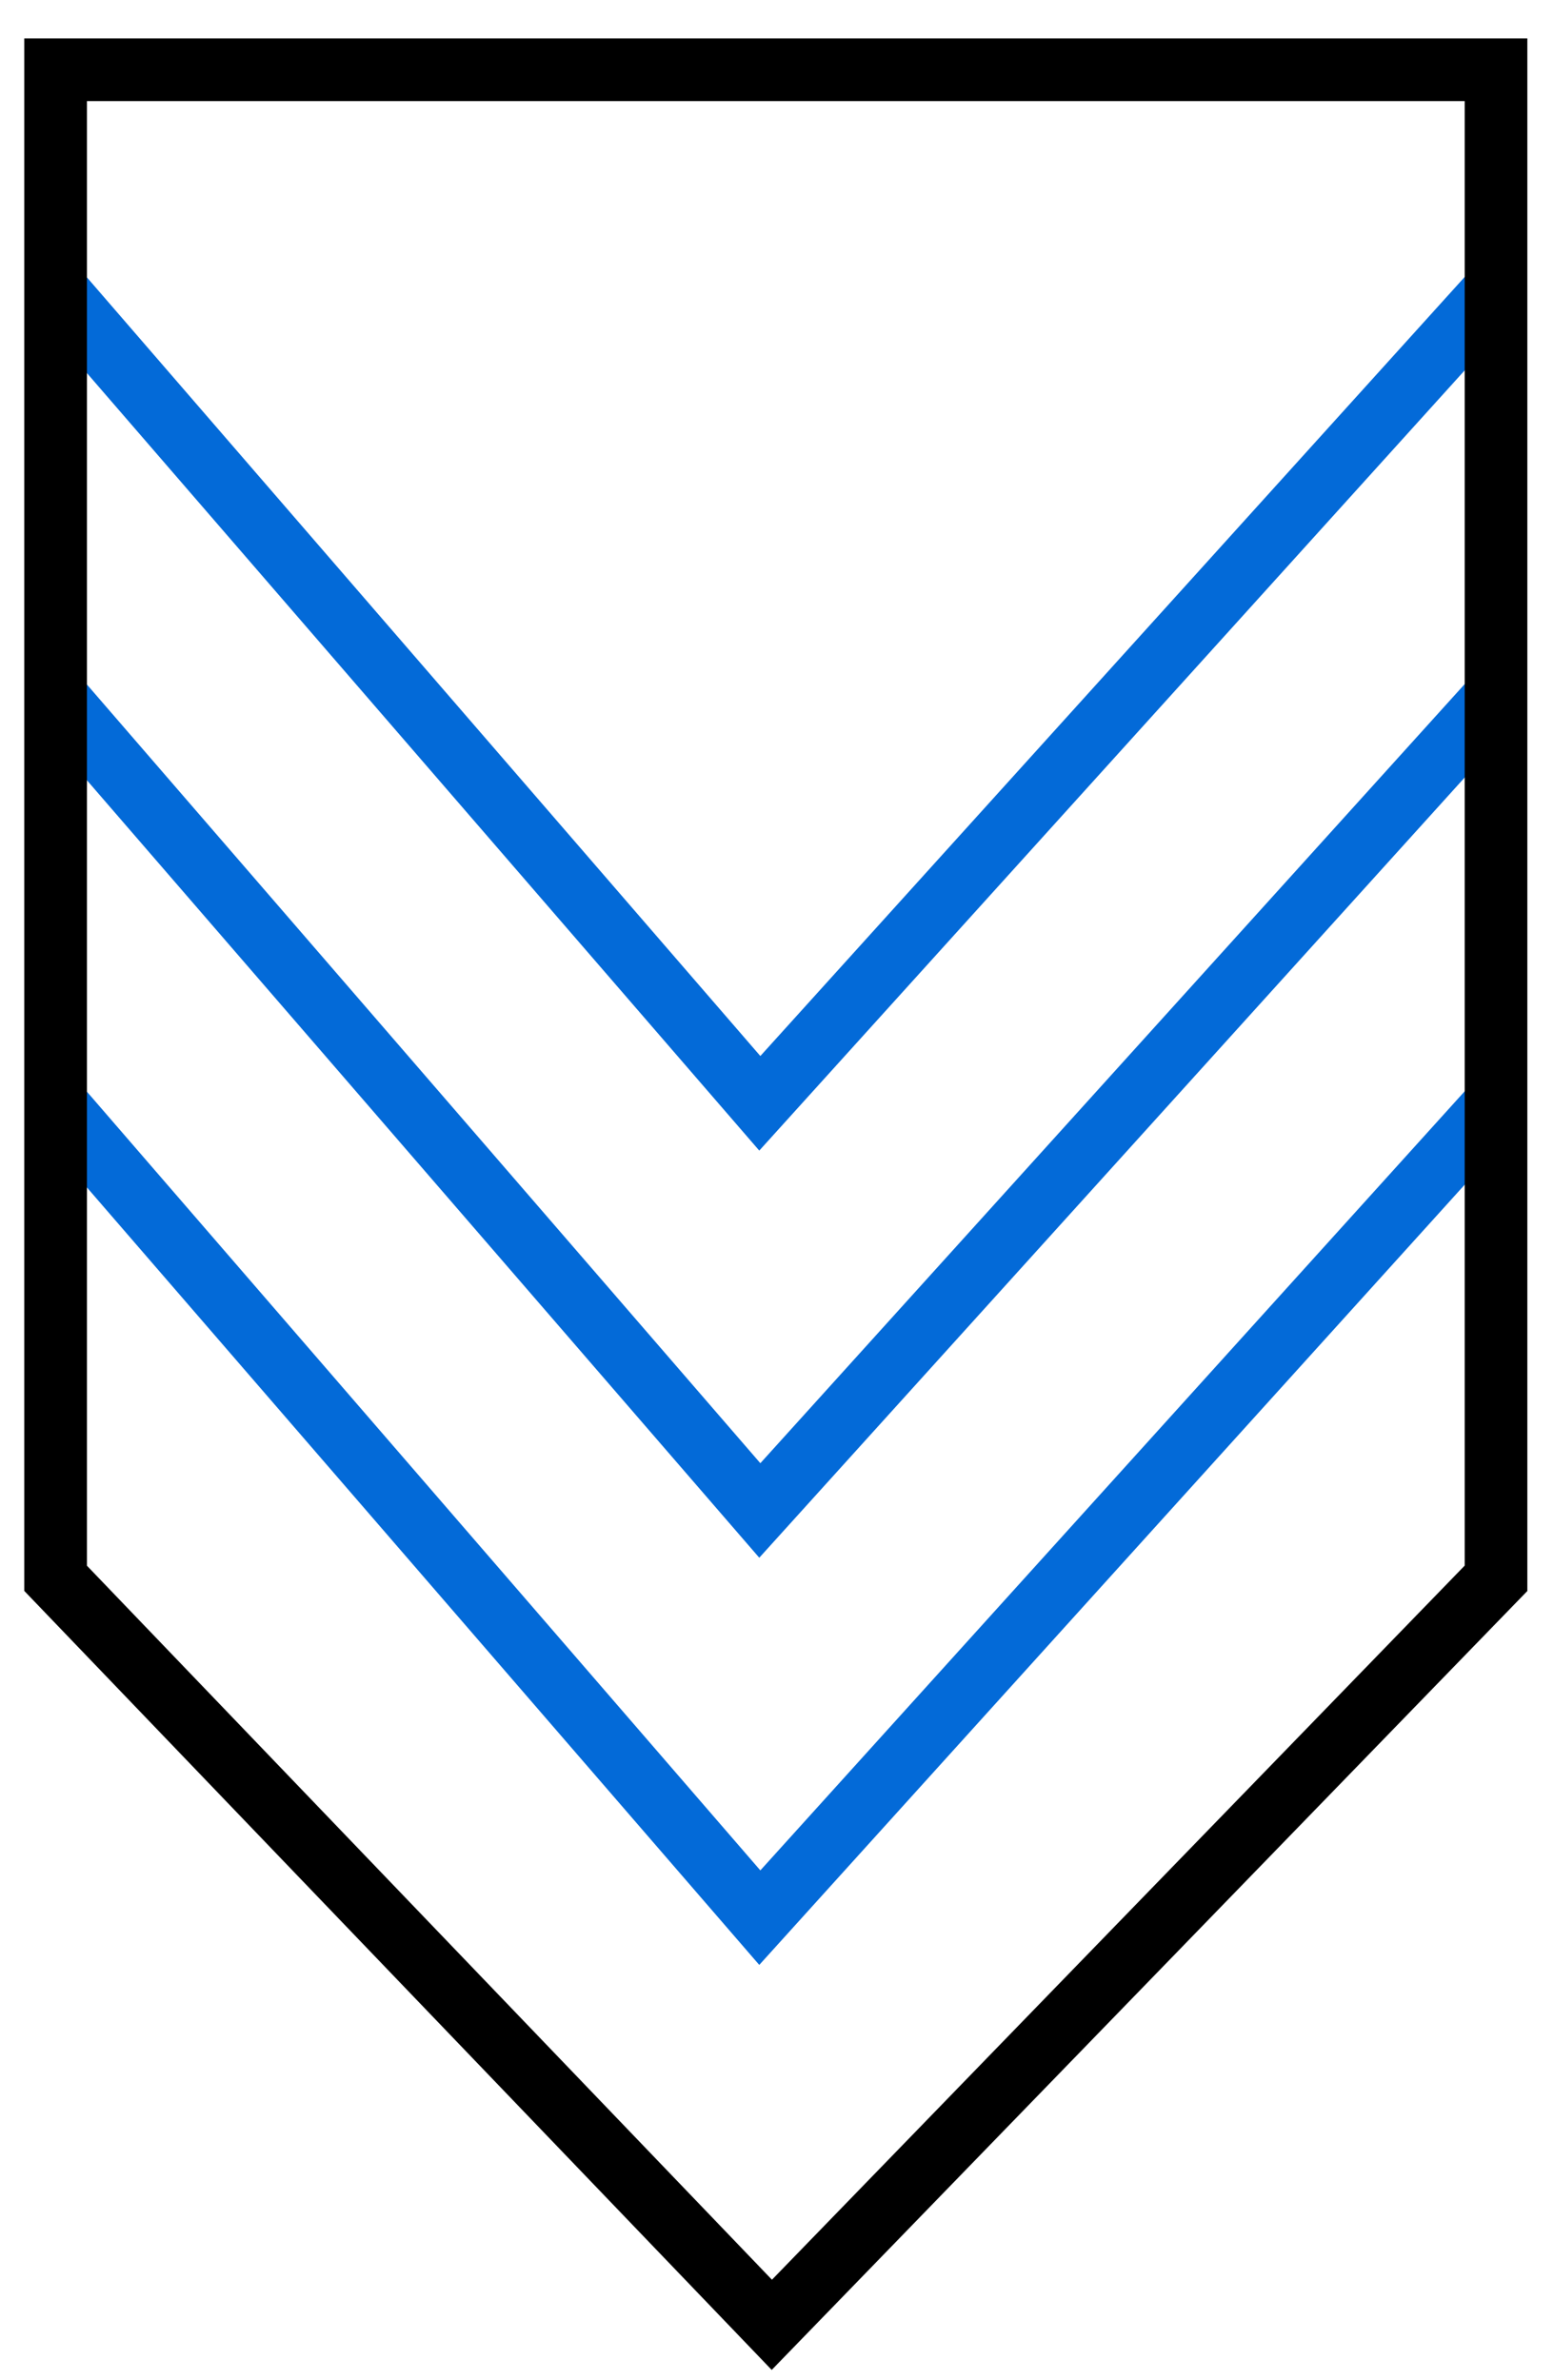
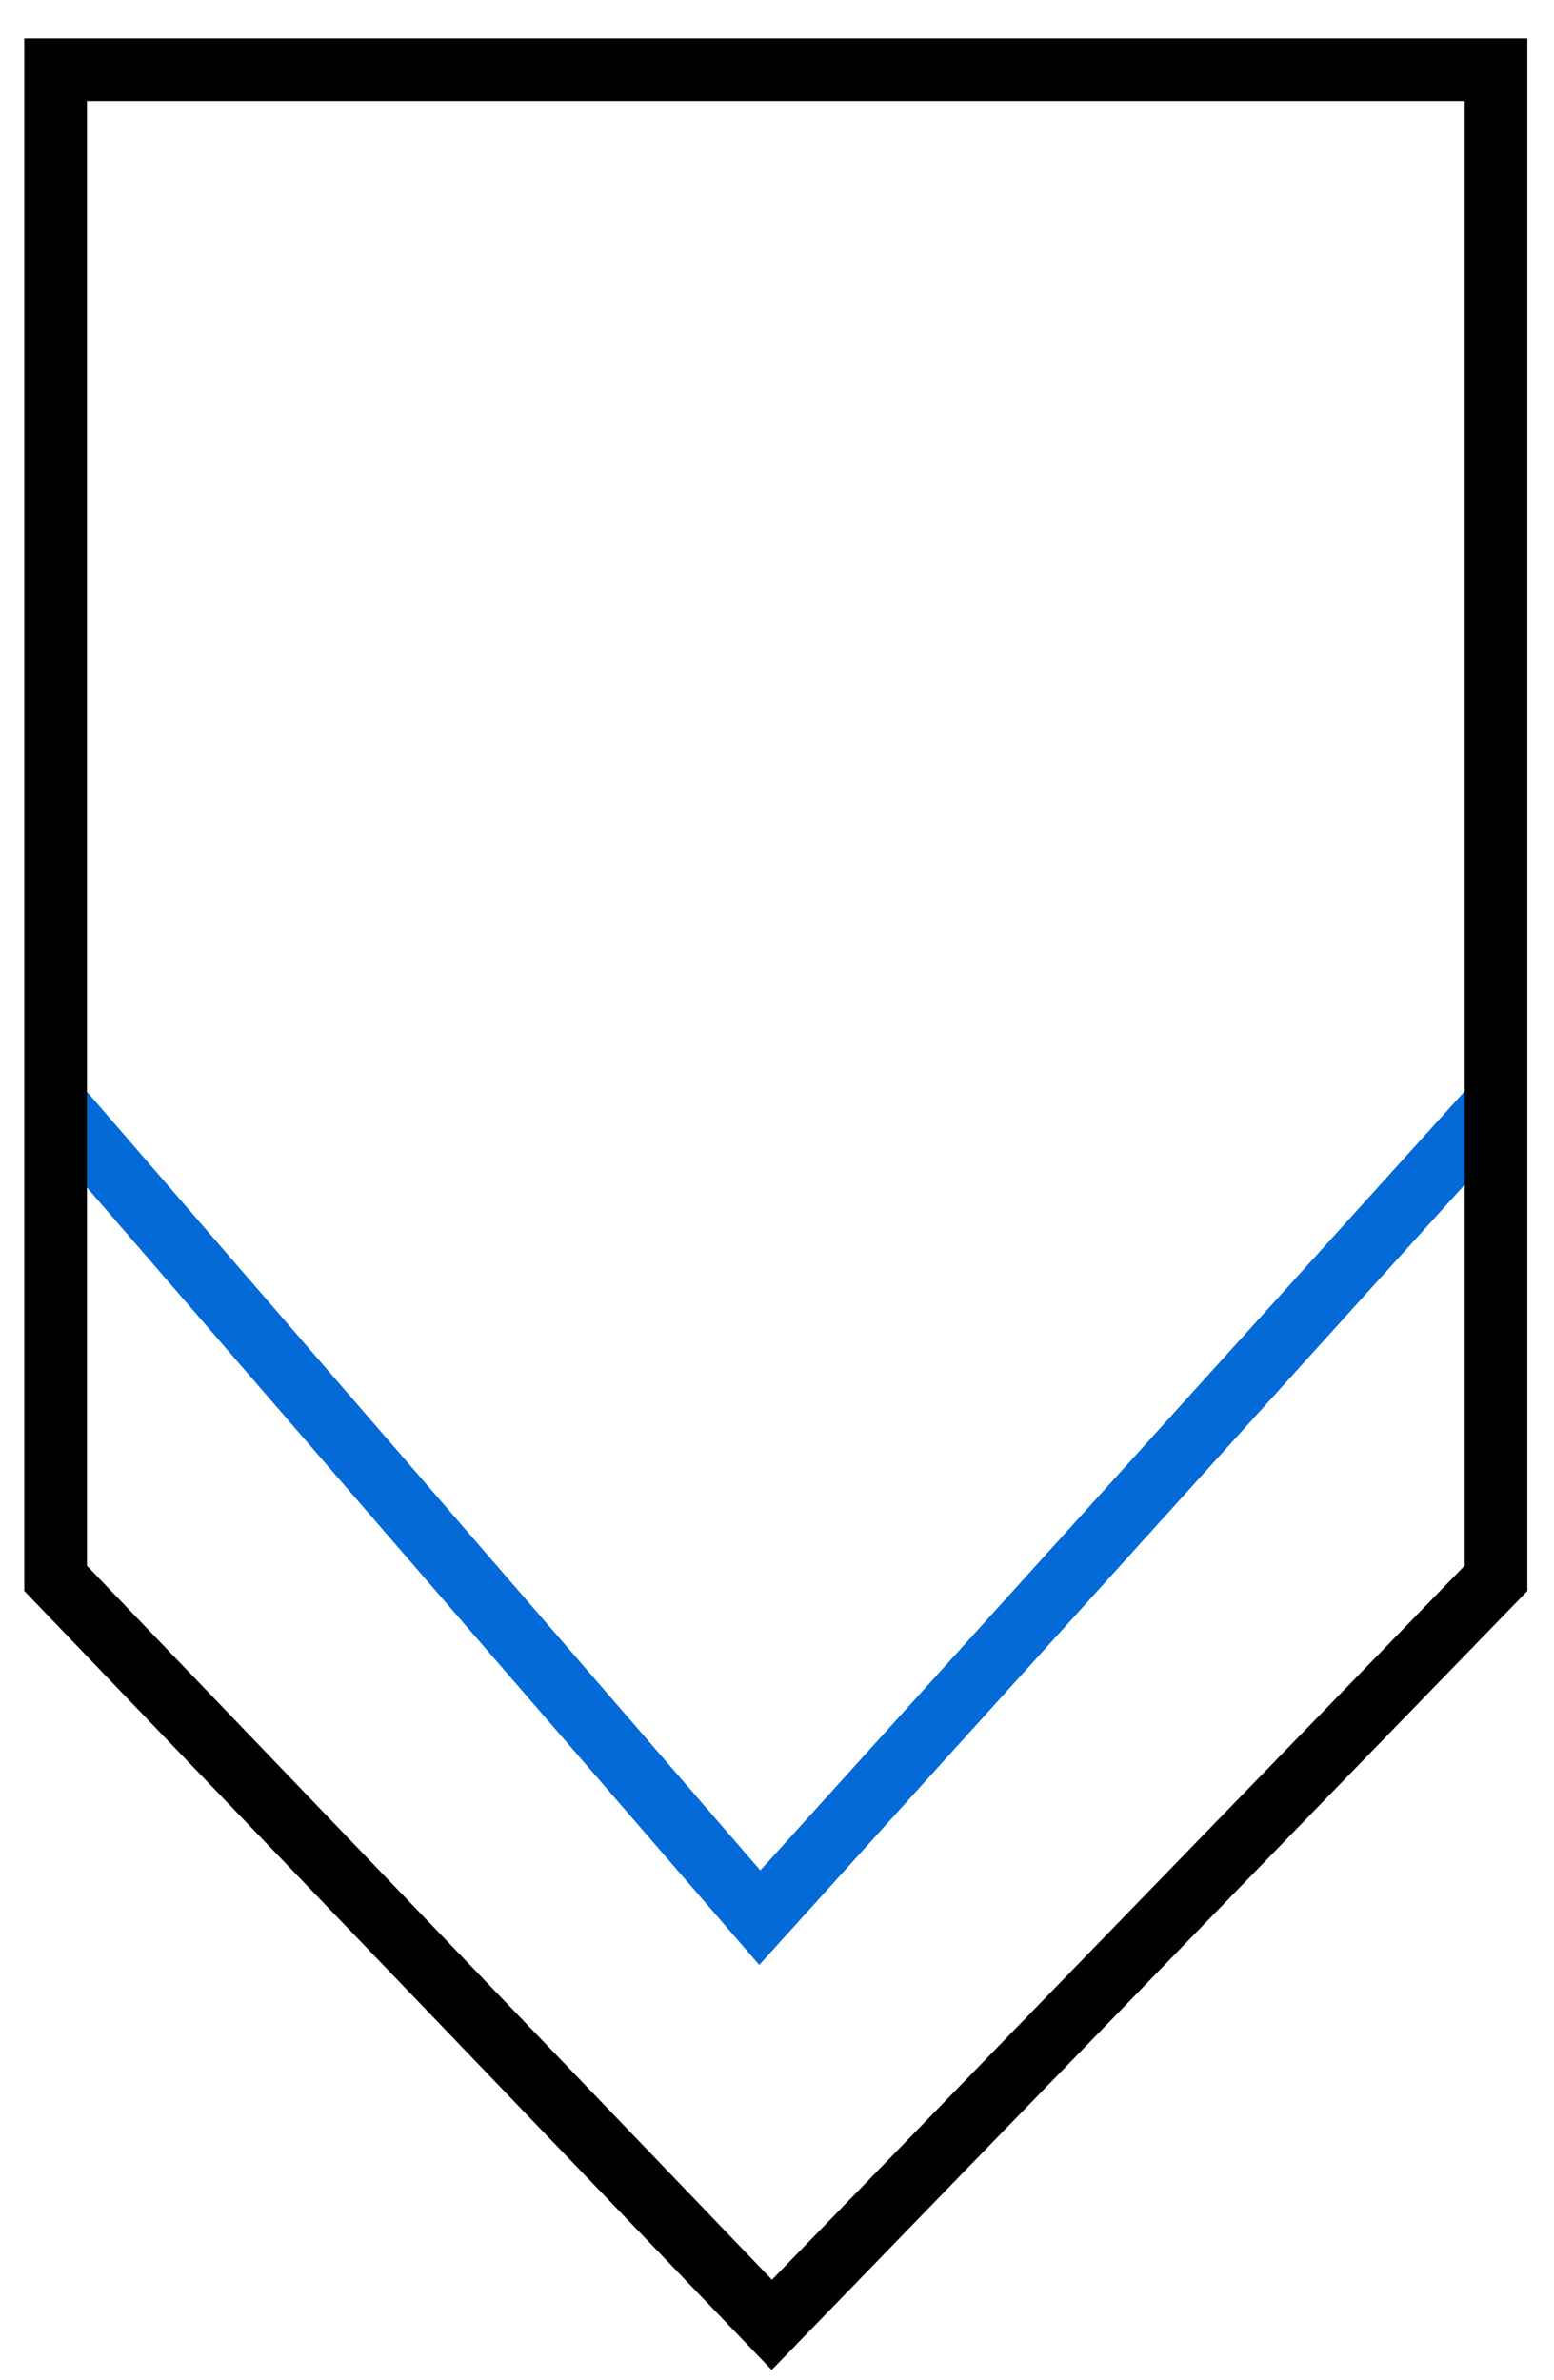
<svg xmlns="http://www.w3.org/2000/svg" width="32" height="49" viewBox="0 0 32 49" fill="none">
-   <path fill-rule="evenodd" clip-rule="evenodd" d="M31.285 14.764L15.635 32.07L0.657 14.754L1.632 13.91L15.657 30.124L30.328 13.899L31.285 14.764Z" fill="#036AD8" />
  <path fill-rule="evenodd" clip-rule="evenodd" d="M31.285 23.147L15.635 40.453L0.657 23.137L1.632 22.293L15.657 38.507L30.328 22.282L31.285 23.147Z" fill="#036AD8" />
-   <path fill-rule="evenodd" clip-rule="evenodd" d="M31.285 6.382L15.635 23.688L0.657 6.371L1.632 5.528L15.657 21.741L30.328 5.517L31.285 6.382Z" fill="#036AD8" />
  <path fill-rule="evenodd" clip-rule="evenodd" d="M0.5 0.791L31.451 0.791L31.451 32.755L15.891 48.791L0.5 32.753L0.5 0.791ZM1.79 2.081L1.79 32.234L15.896 46.934L30.161 32.232L30.161 2.081L1.79 2.081Z" fill="black" />
</svg>